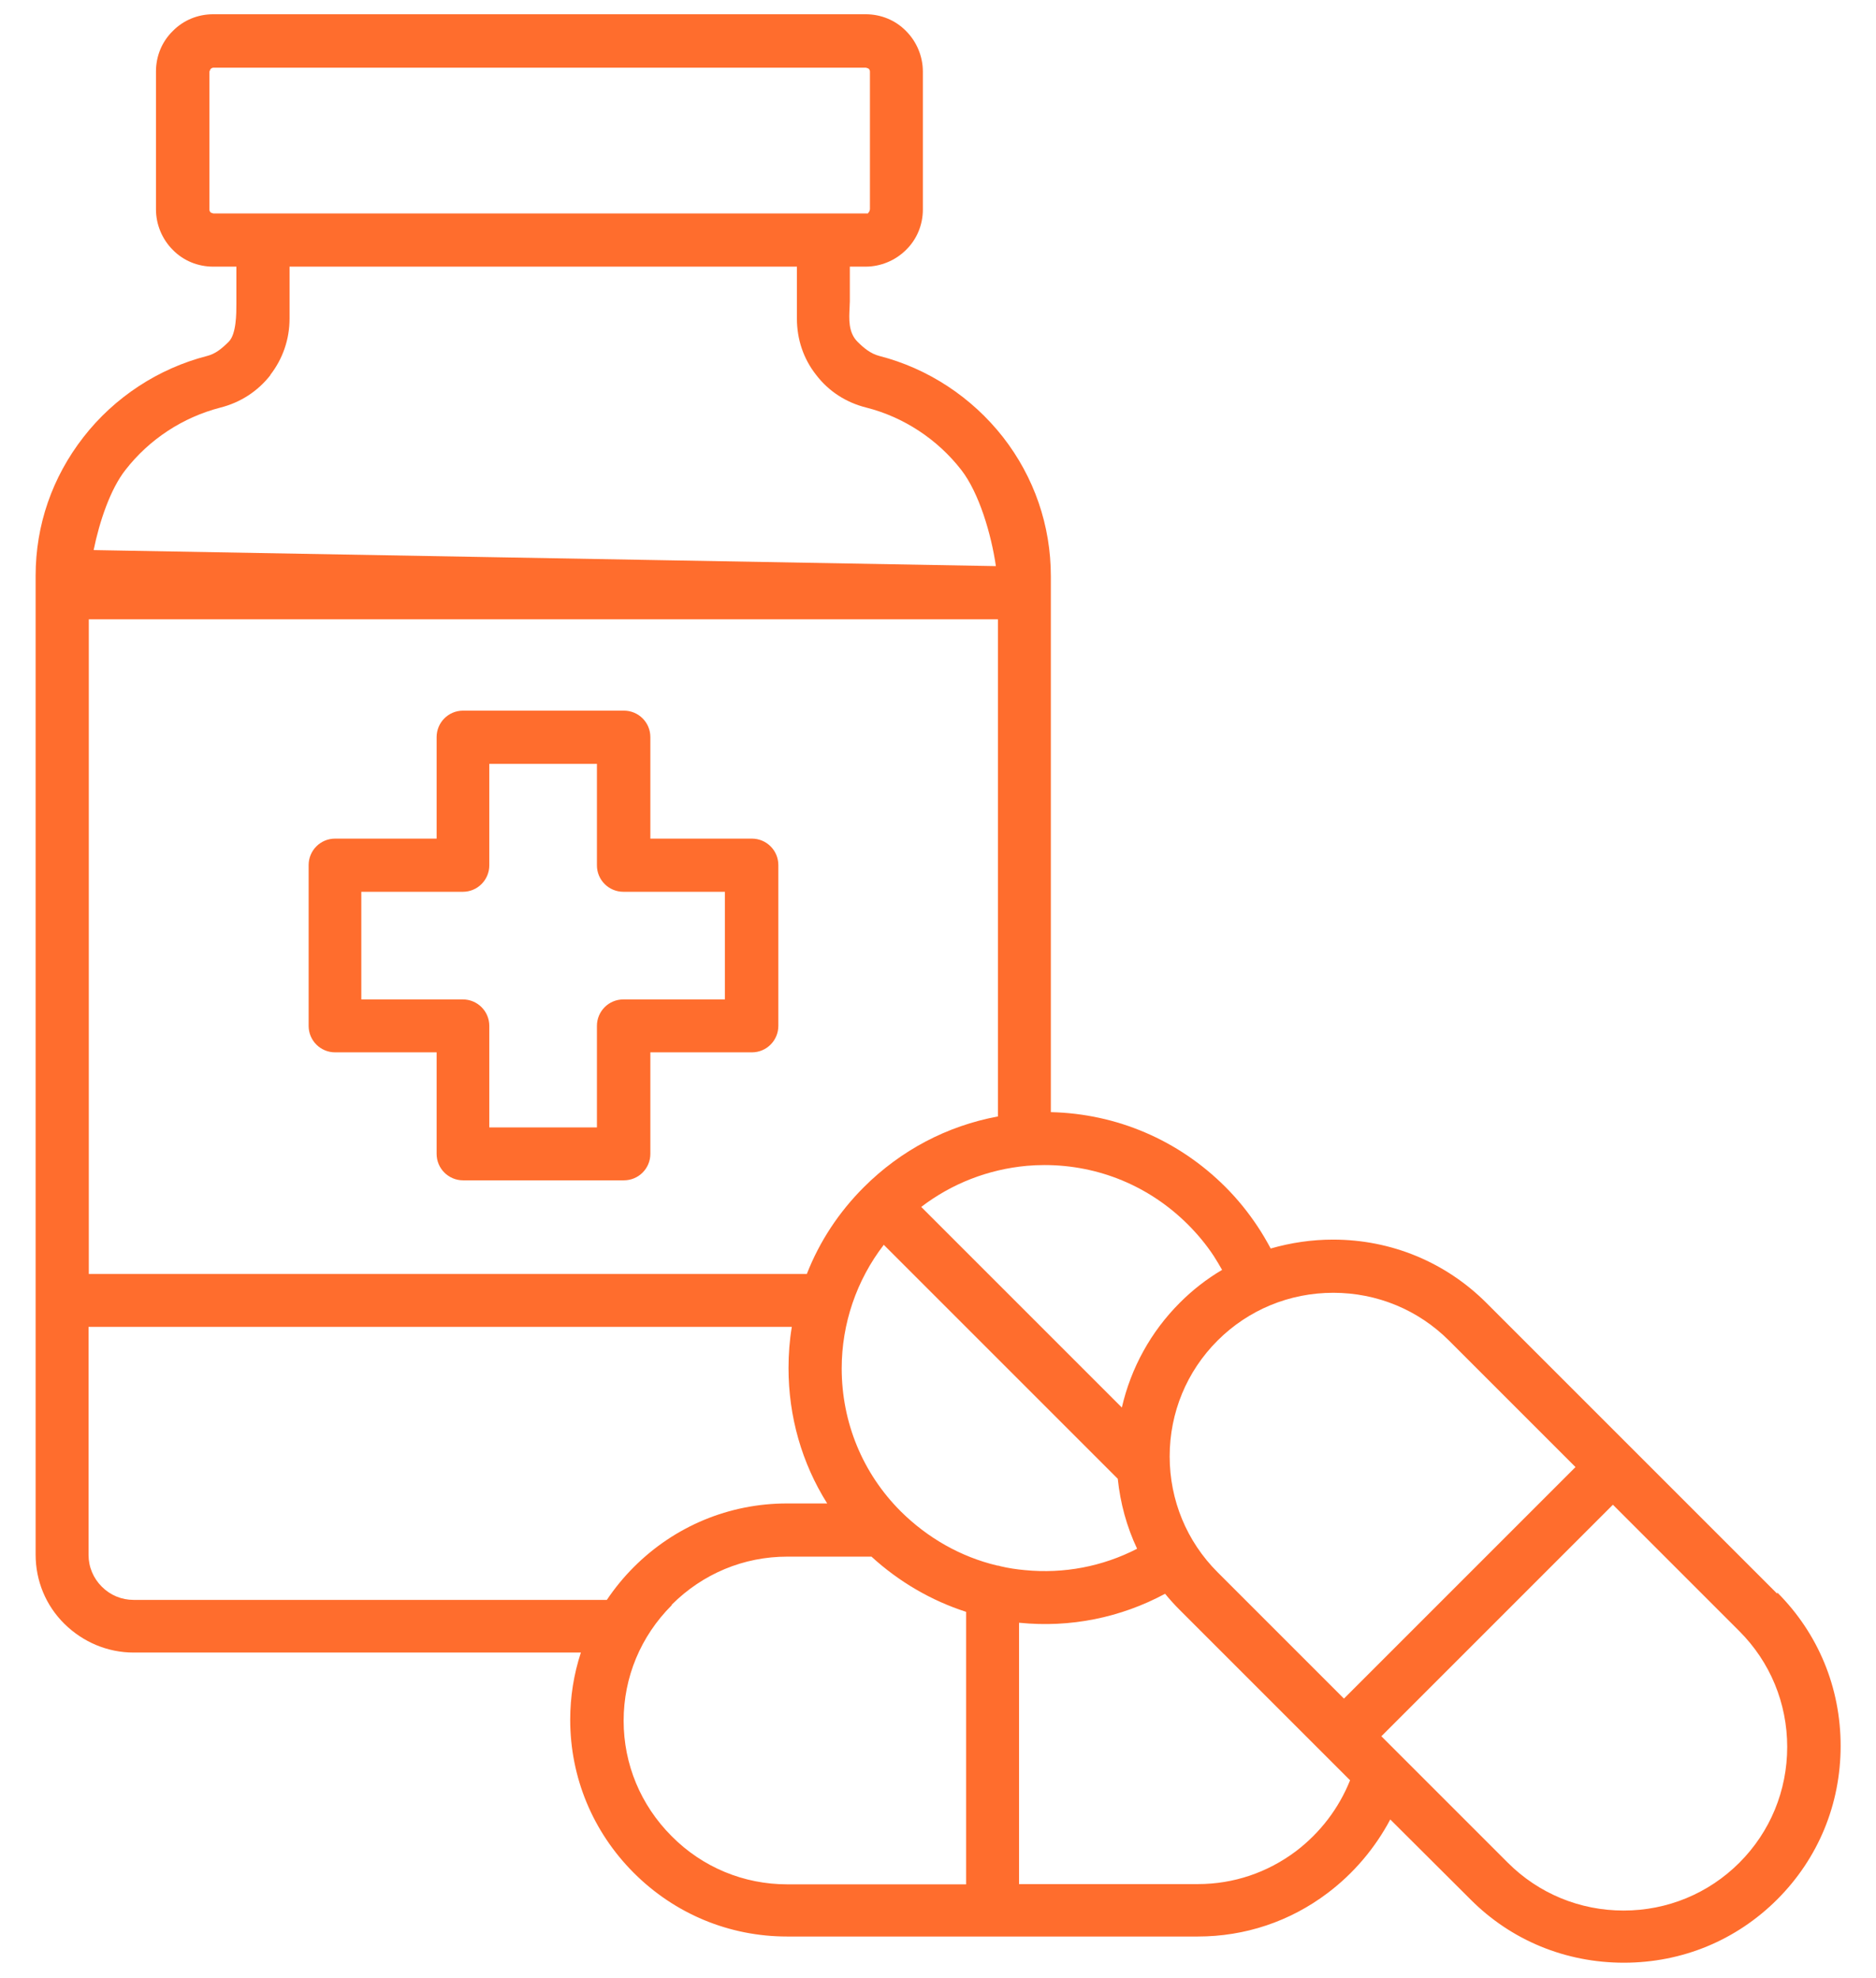
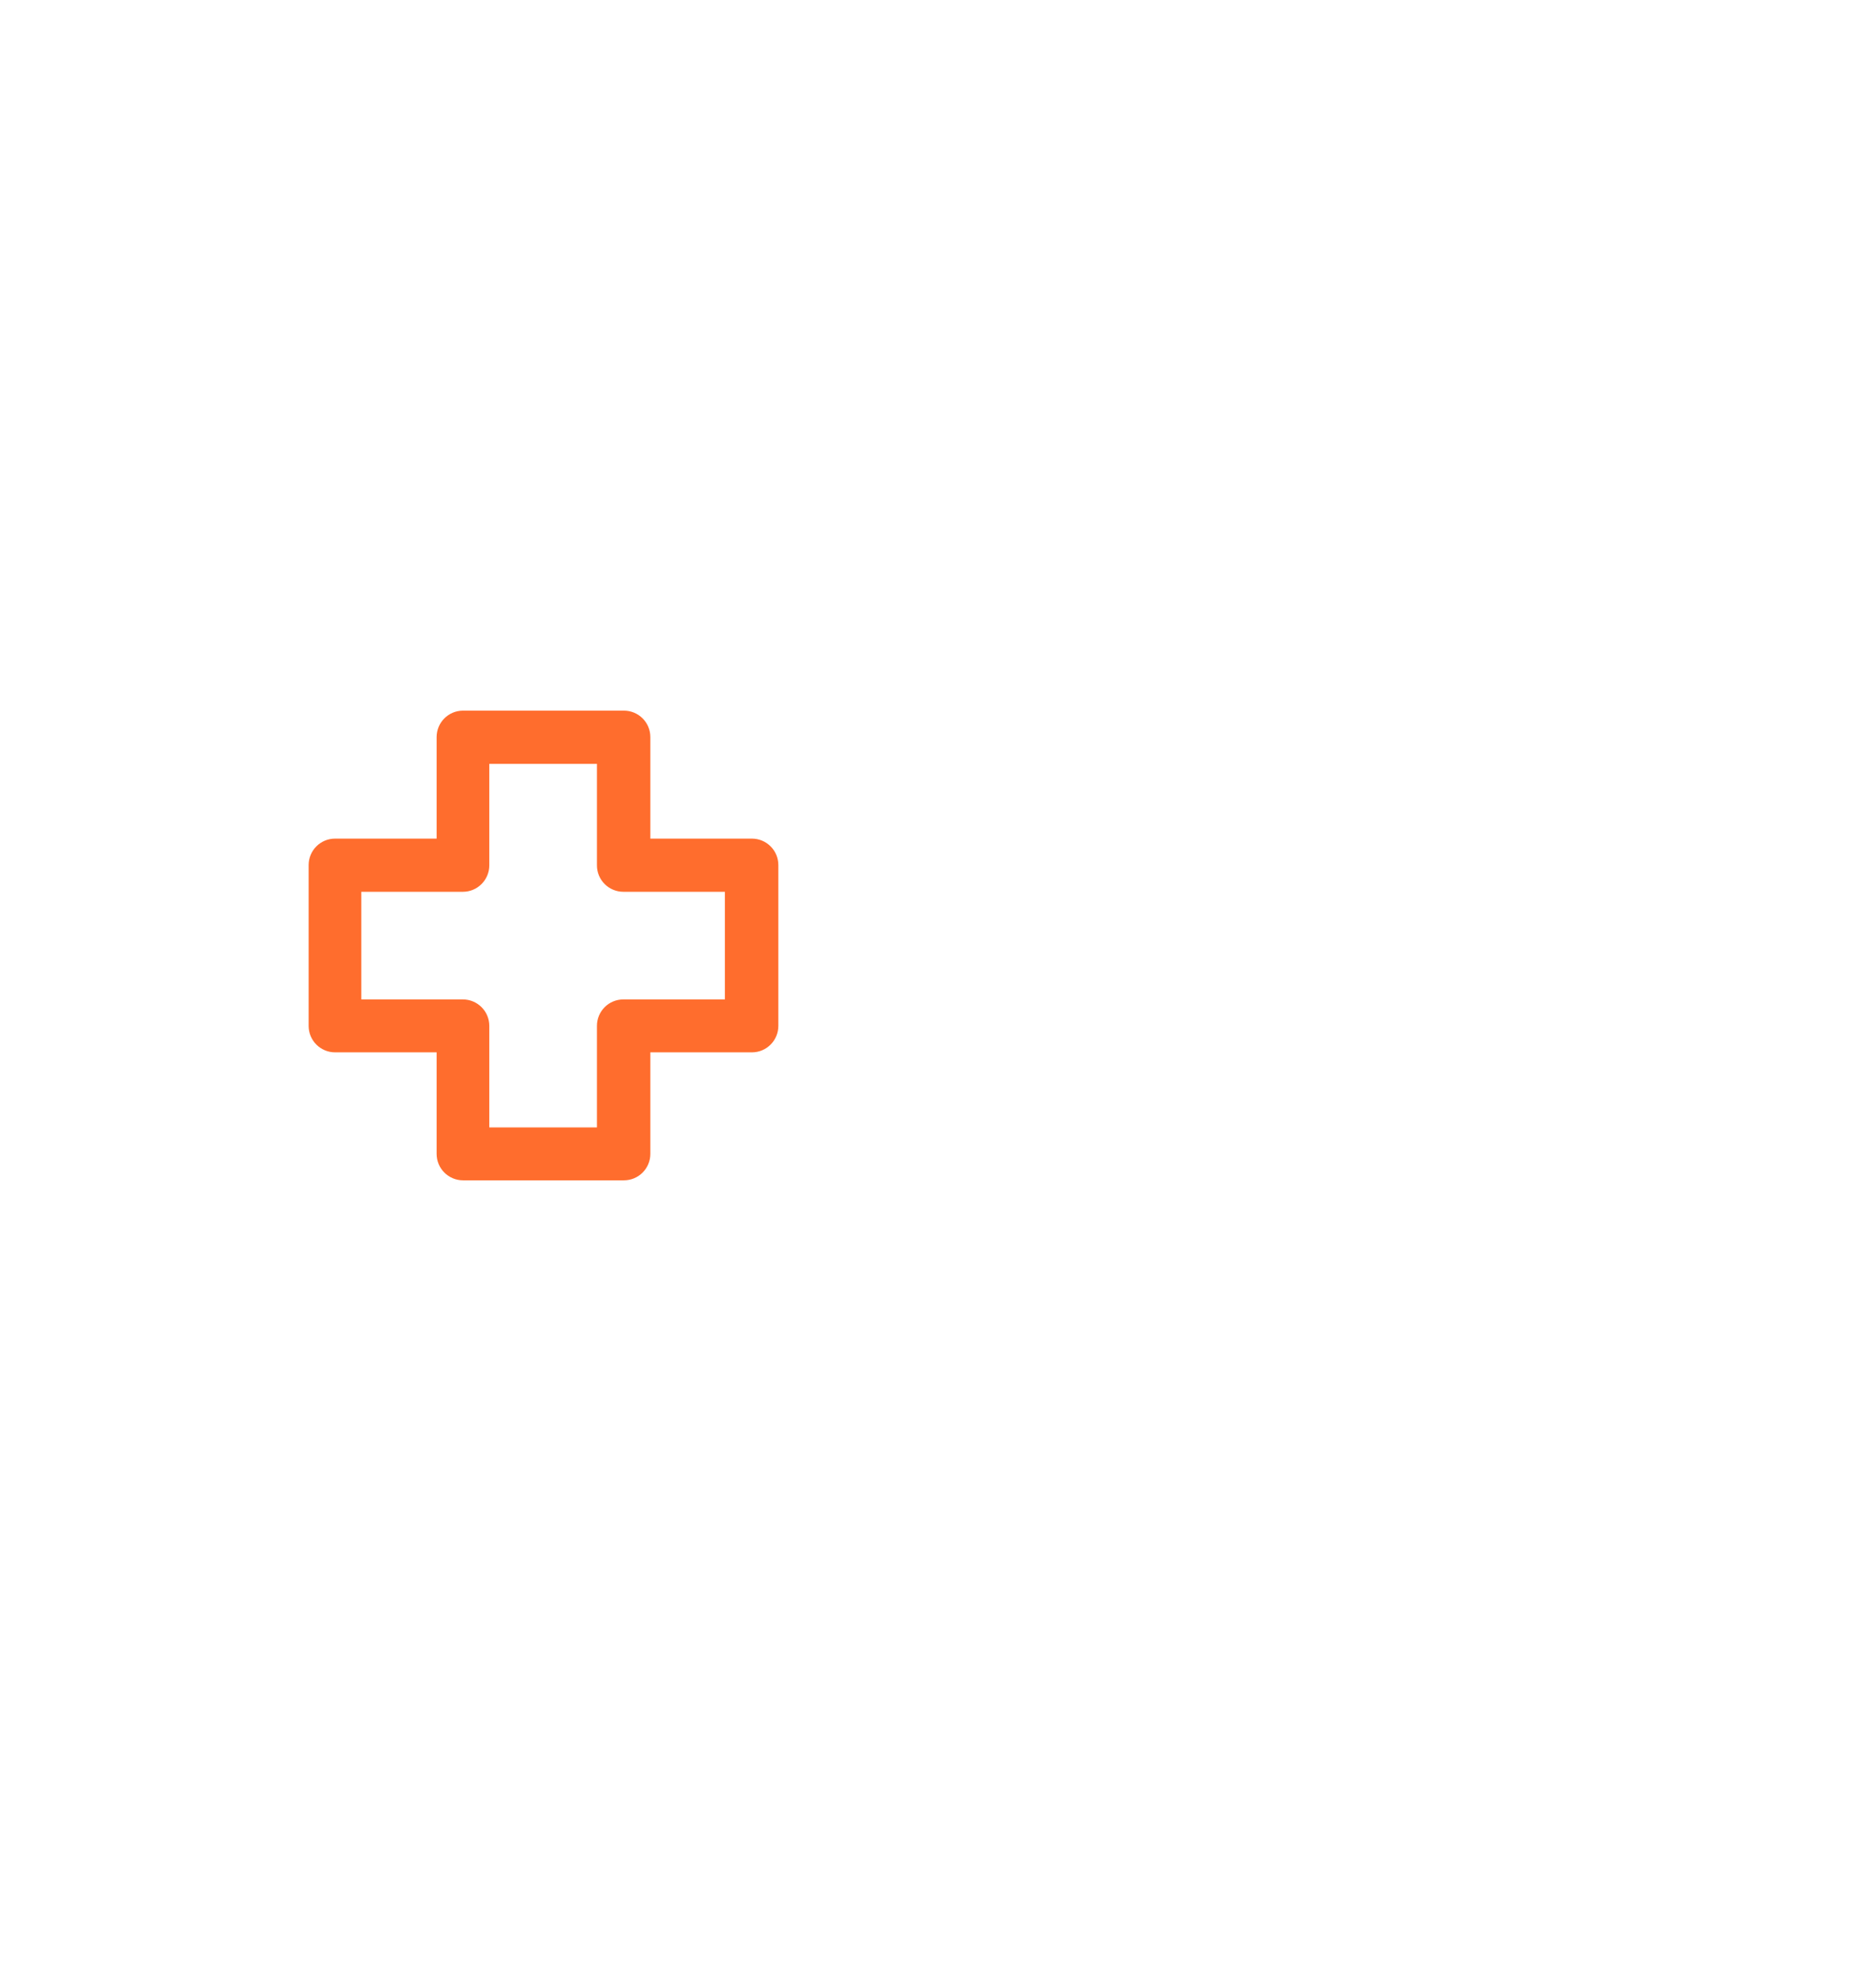
<svg xmlns="http://www.w3.org/2000/svg" id="Layer_1" version="1.1" viewBox="0 0 73.73 77.73">
  <defs>
    <style>
      .st0 {
        fill: #ff6d2d;
      }
    </style>
  </defs>
-   <path class="st0" d="M69.84,62.63l-11.42-11.42c-1.6-1.6-3.74-2.49-6.03-2.49-.83,0-1.65.12-2.45.35-.16-.3-.33-.59-.51-.86-.37-.56-.79-1.08-1.27-1.56-1.84-1.84-4.27-2.88-6.86-2.94v-21.06c0-1.99-.65-3.89-1.88-5.47-1.23-1.57-2.95-2.7-4.86-3.19-.35-.09-.62-.32-.86-.56-.37-.37-.33-.92-.31-1.33,0-.1.01-.19.01-.26v-1.36h.62c.59,0,1.17-.24,1.59-.66.43-.42.66-.99.66-1.59V2.81c0-.59-.24-1.17-.66-1.59-.42-.43-.99-.66-1.59-.66H8.38c-.6,0-1.17.23-1.59.66-.43.42-.66.99-.66,1.59v5.42c0,.59.24,1.17.66,1.59.42.43.99.66,1.59.66h.91v1.46c0,.38,0,1.19-.3,1.49-.28.28-.53.48-.85.56-1.91.49-3.64,1.62-4.86,3.19-1.23,1.58-1.88,3.46-1.88,5.45v38.47c0,1.03.4,2,1.13,2.72s1.7,1.13,2.72,1.13h17.58c-.28.85-.42,1.74-.42,2.64,0,2.27.89,4.41,2.5,6.02s3.75,2.5,6.02,2.5h16.15c1.85,0,3.62-.59,5.1-1.71,1.02-.77,1.86-1.76,2.46-2.89l3.15,3.14c1.6,1.61,3.74,2.49,6.03,2.49s4.42-.88,6.03-2.49,2.49-3.74,2.49-6.03-.88-4.42-2.49-6.03v.04ZM34.1,8.39H8.39s-.08-.02-.11-.04c-.03-.03-.05-.07-.05-.11V2.82s.03-.09.05-.11c.03-.03.07-.05.11-.05h25.64s.08.02.11.04c.03.03.05.07.05.11v5.42s-.02.08-.04.11c-.01,0-.03.03-.04.05h-.01ZM10.62,14.74c.49-.63.76-1.4.76-2.22v-2.04h19.94v2.04c0,.82.26,1.59.76,2.22.49.64,1.17,1.08,1.97,1.28,1.46.37,2.79,1.24,3.73,2.45.7.9,1.18,2.53,1.36,3.78l-35.46-.63c.23-1.13.66-2.4,1.25-3.15.94-1.21,2.26-2.07,3.73-2.45.79-.2,1.47-.64,1.97-1.28h-.01ZM70.24,68.66c0,1.72-.67,3.34-1.88,4.55-1.21,1.21-2.83,1.88-4.55,1.88s-3.34-.67-4.55-1.88l-4.97-4.97,9.1-9.1,4.97,4.97c1.21,1.21,1.88,2.83,1.88,4.55ZM36.2,47.44c1.2-.92,2.63-1.48,4.16-1.62.23-.02.46-.03.69-.03,2.13,0,4.13.83,5.64,2.34.38.38.72.79,1.01,1.23.12.19.23.37.33.55-.61.36-1.16.79-1.66,1.29-1.14,1.14-1.92,2.56-2.28,4.12l-7.89-7.89h0ZM34.73,48.92l9.2,9.2c.1.96.35,1.88.76,2.75-1.36.7-2.88.99-4.41.84-.33-.03-.66-.08-.95-.15-.05-.02-.11-.03-.14-.03-1.43-.34-2.73-1.08-3.79-2.13-1.5-1.5-2.32-3.5-2.32-5.62,0-1.75.58-3.46,1.65-4.85h0ZM40.05,63.78h.02c2,.2,3.97-.2,5.72-1.14.18.22.37.43.57.63l6.7,6.7c-.44,1.1-1.17,2.06-2.13,2.79-1.12.84-2.45,1.29-3.85,1.29h-7.03v-10.27ZM45.97,57.24c0-1.72.67-3.34,1.88-4.55,1.21-1.21,2.83-1.88,4.55-1.88s3.34.67,4.55,1.88l4.97,4.97-9.1,9.1-4.97-4.97c-1.21-1.21-1.88-2.83-1.88-4.55ZM3.49,50.06v-25.72h35.73v19.54c-2,.37-3.82,1.33-5.27,2.78-.98.98-1.74,2.13-2.24,3.41H3.49ZM32.51,59.09h-1.58c-2.27,0-4.41.89-6.02,2.5-.4.4-.75.83-1.06,1.29H5.25c-.47,0-.91-.18-1.25-.52-.33-.33-.52-.77-.52-1.25v-8.96h27.64c-.09.53-.13,1.08-.13,1.62,0,1.9.52,3.73,1.52,5.32ZM26.4,63.07c1.22-1.22,2.83-1.89,4.54-1.89h3.31c1.07.98,2.35,1.73,3.72,2.17v10.71h-7.03c-1.71,0-3.33-.67-4.54-1.89-1.22-1.22-1.89-2.83-1.89-4.54s.67-3.32,1.89-4.54v-.02Z" />
  <path class="st0" d="M29.55,32.96h-3.99v-3.99c0-.58-.47-1.04-1.04-1.04h-6.32c-.58,0-1.04.47-1.04,1.04v3.99h-3.99c-.58,0-1.04.47-1.04,1.04v6.32c0,.58.47,1.04,1.04,1.04h3.99v3.99c0,.58.47,1.04,1.04,1.04h6.32c.58,0,1.04-.47,1.04-1.04v-3.99h3.99c.58,0,1.04-.47,1.04-1.04v-6.32c0-.58-.47-1.04-1.04-1.04ZM18.19,39.28h-3.99v-4.23h3.99c.58,0,1.04-.47,1.04-1.04v-3.99h4.23v3.99c0,.58.47,1.04,1.04,1.04h3.99v4.23h-3.99c-.58,0-1.04.47-1.04,1.04v3.99h-4.23v-3.99c0-.58-.47-1.04-1.04-1.04Z" />
</svg>